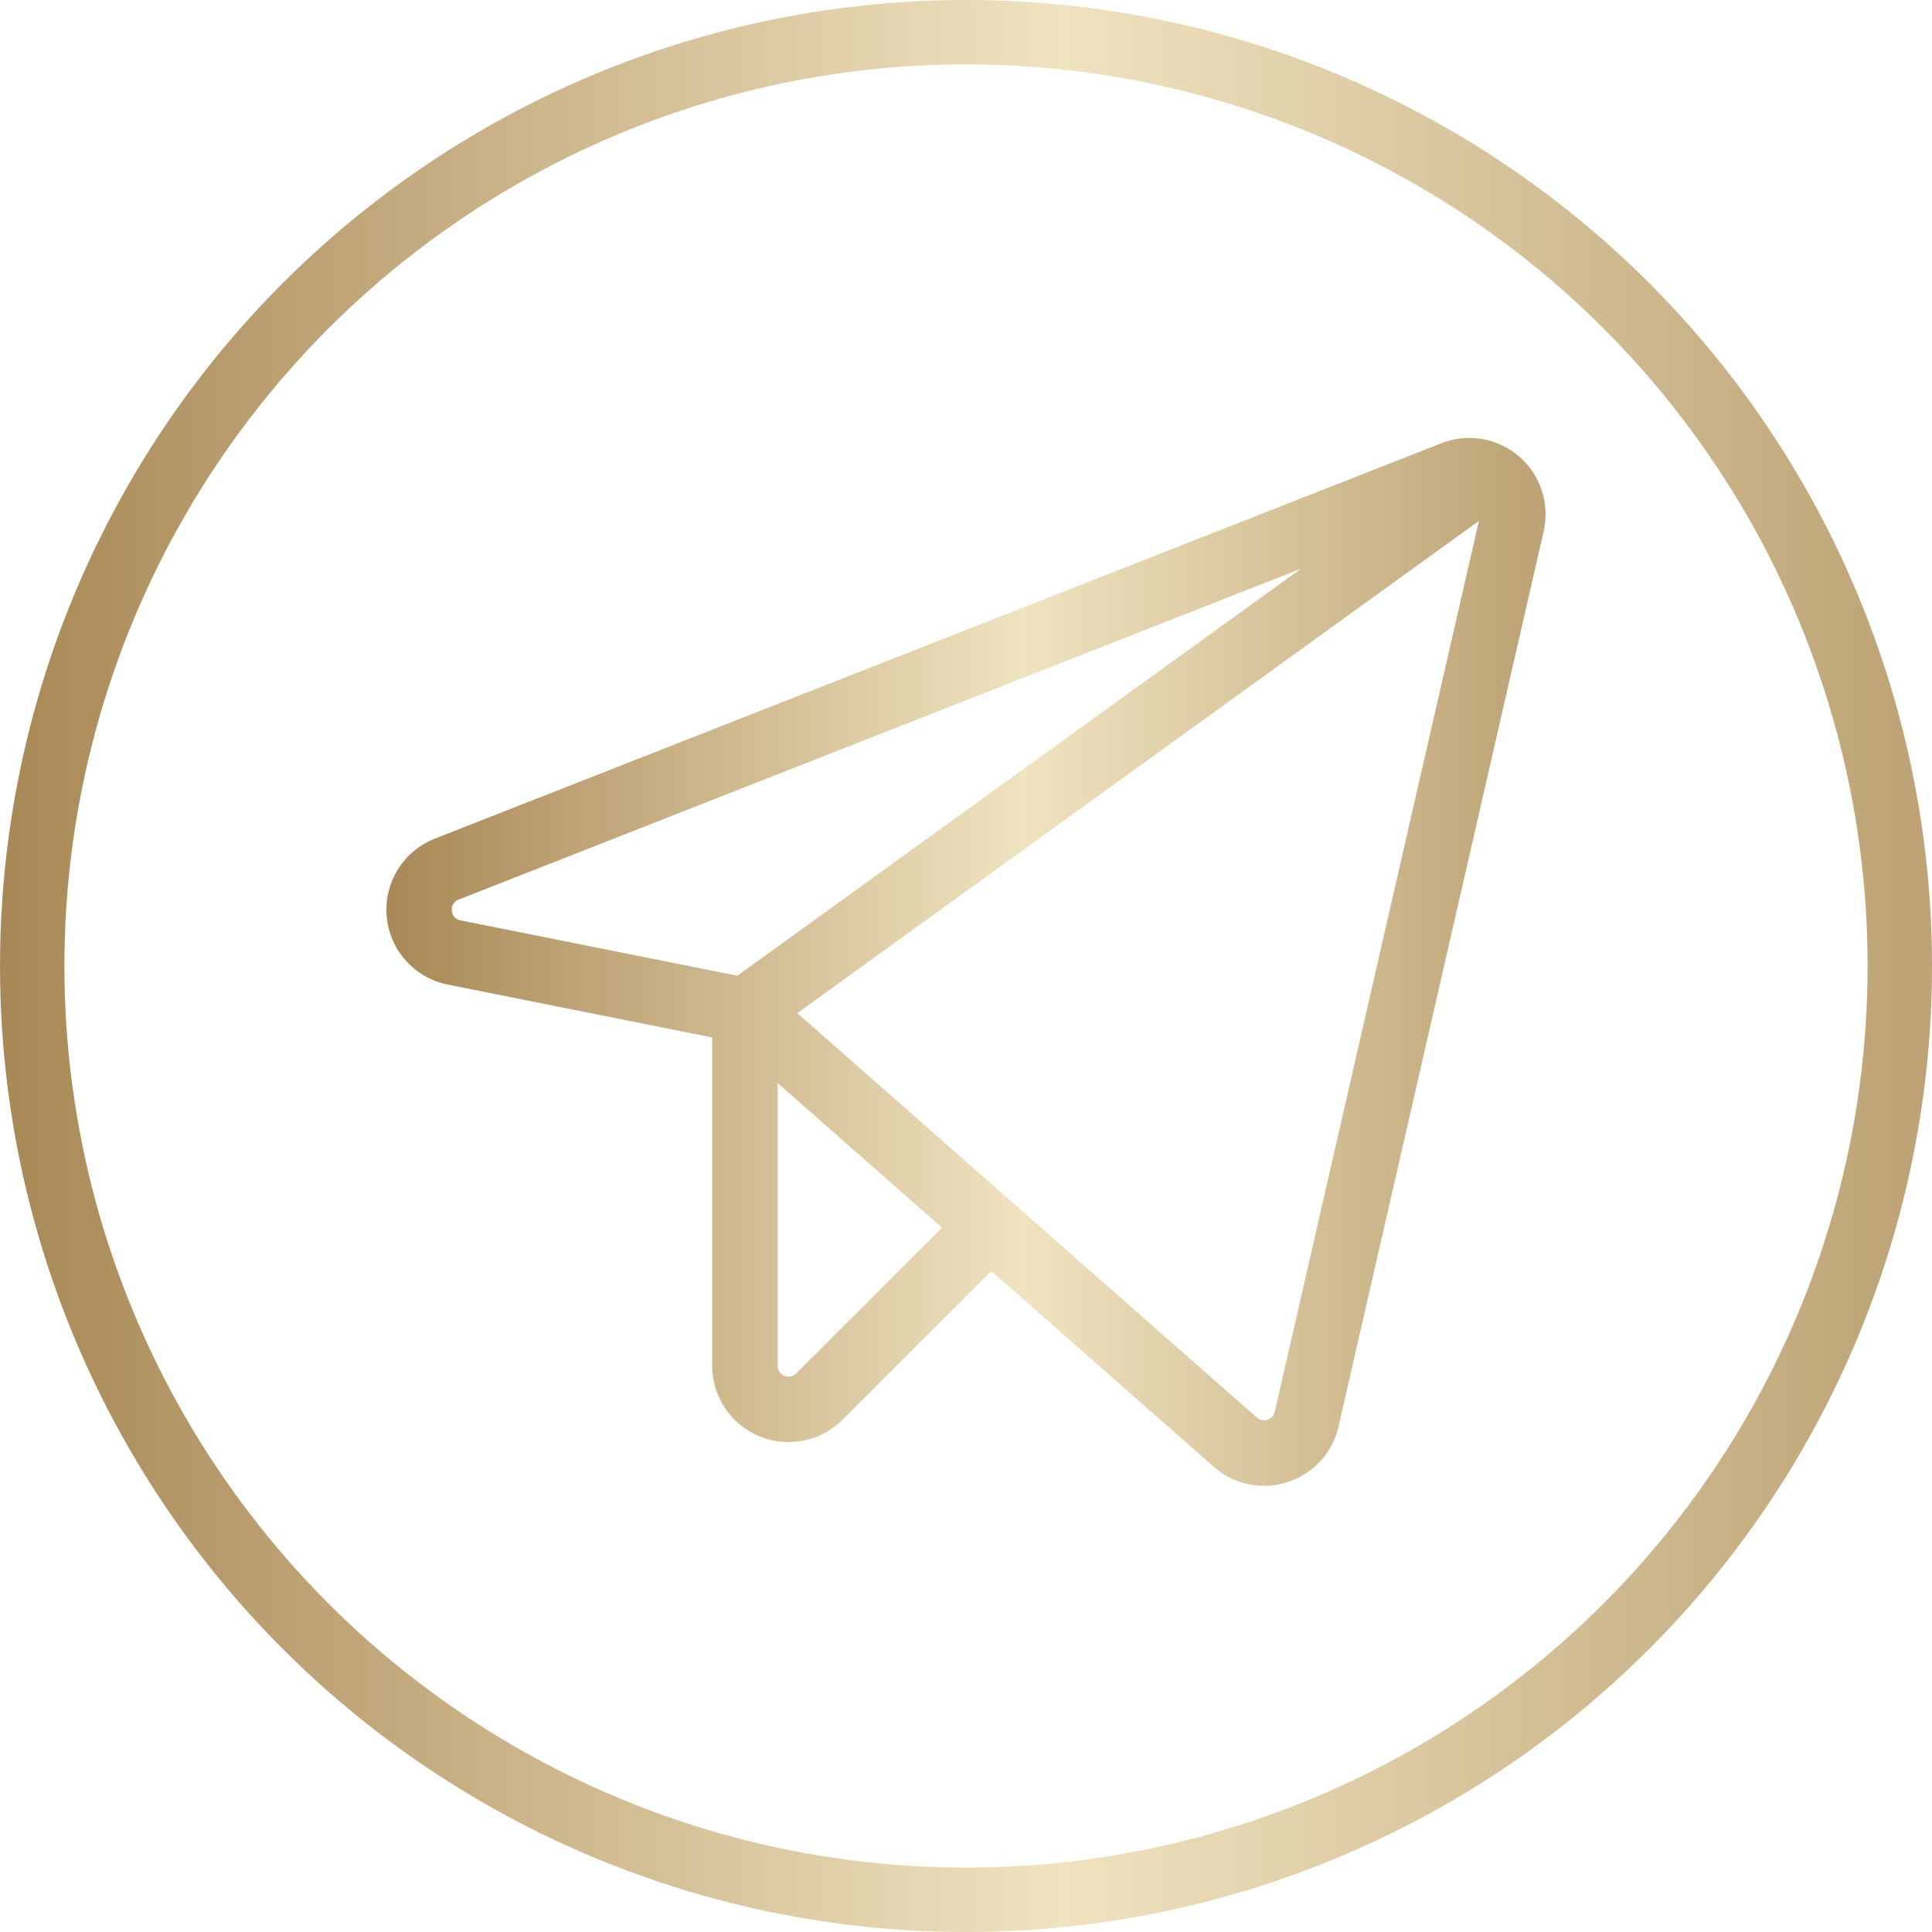
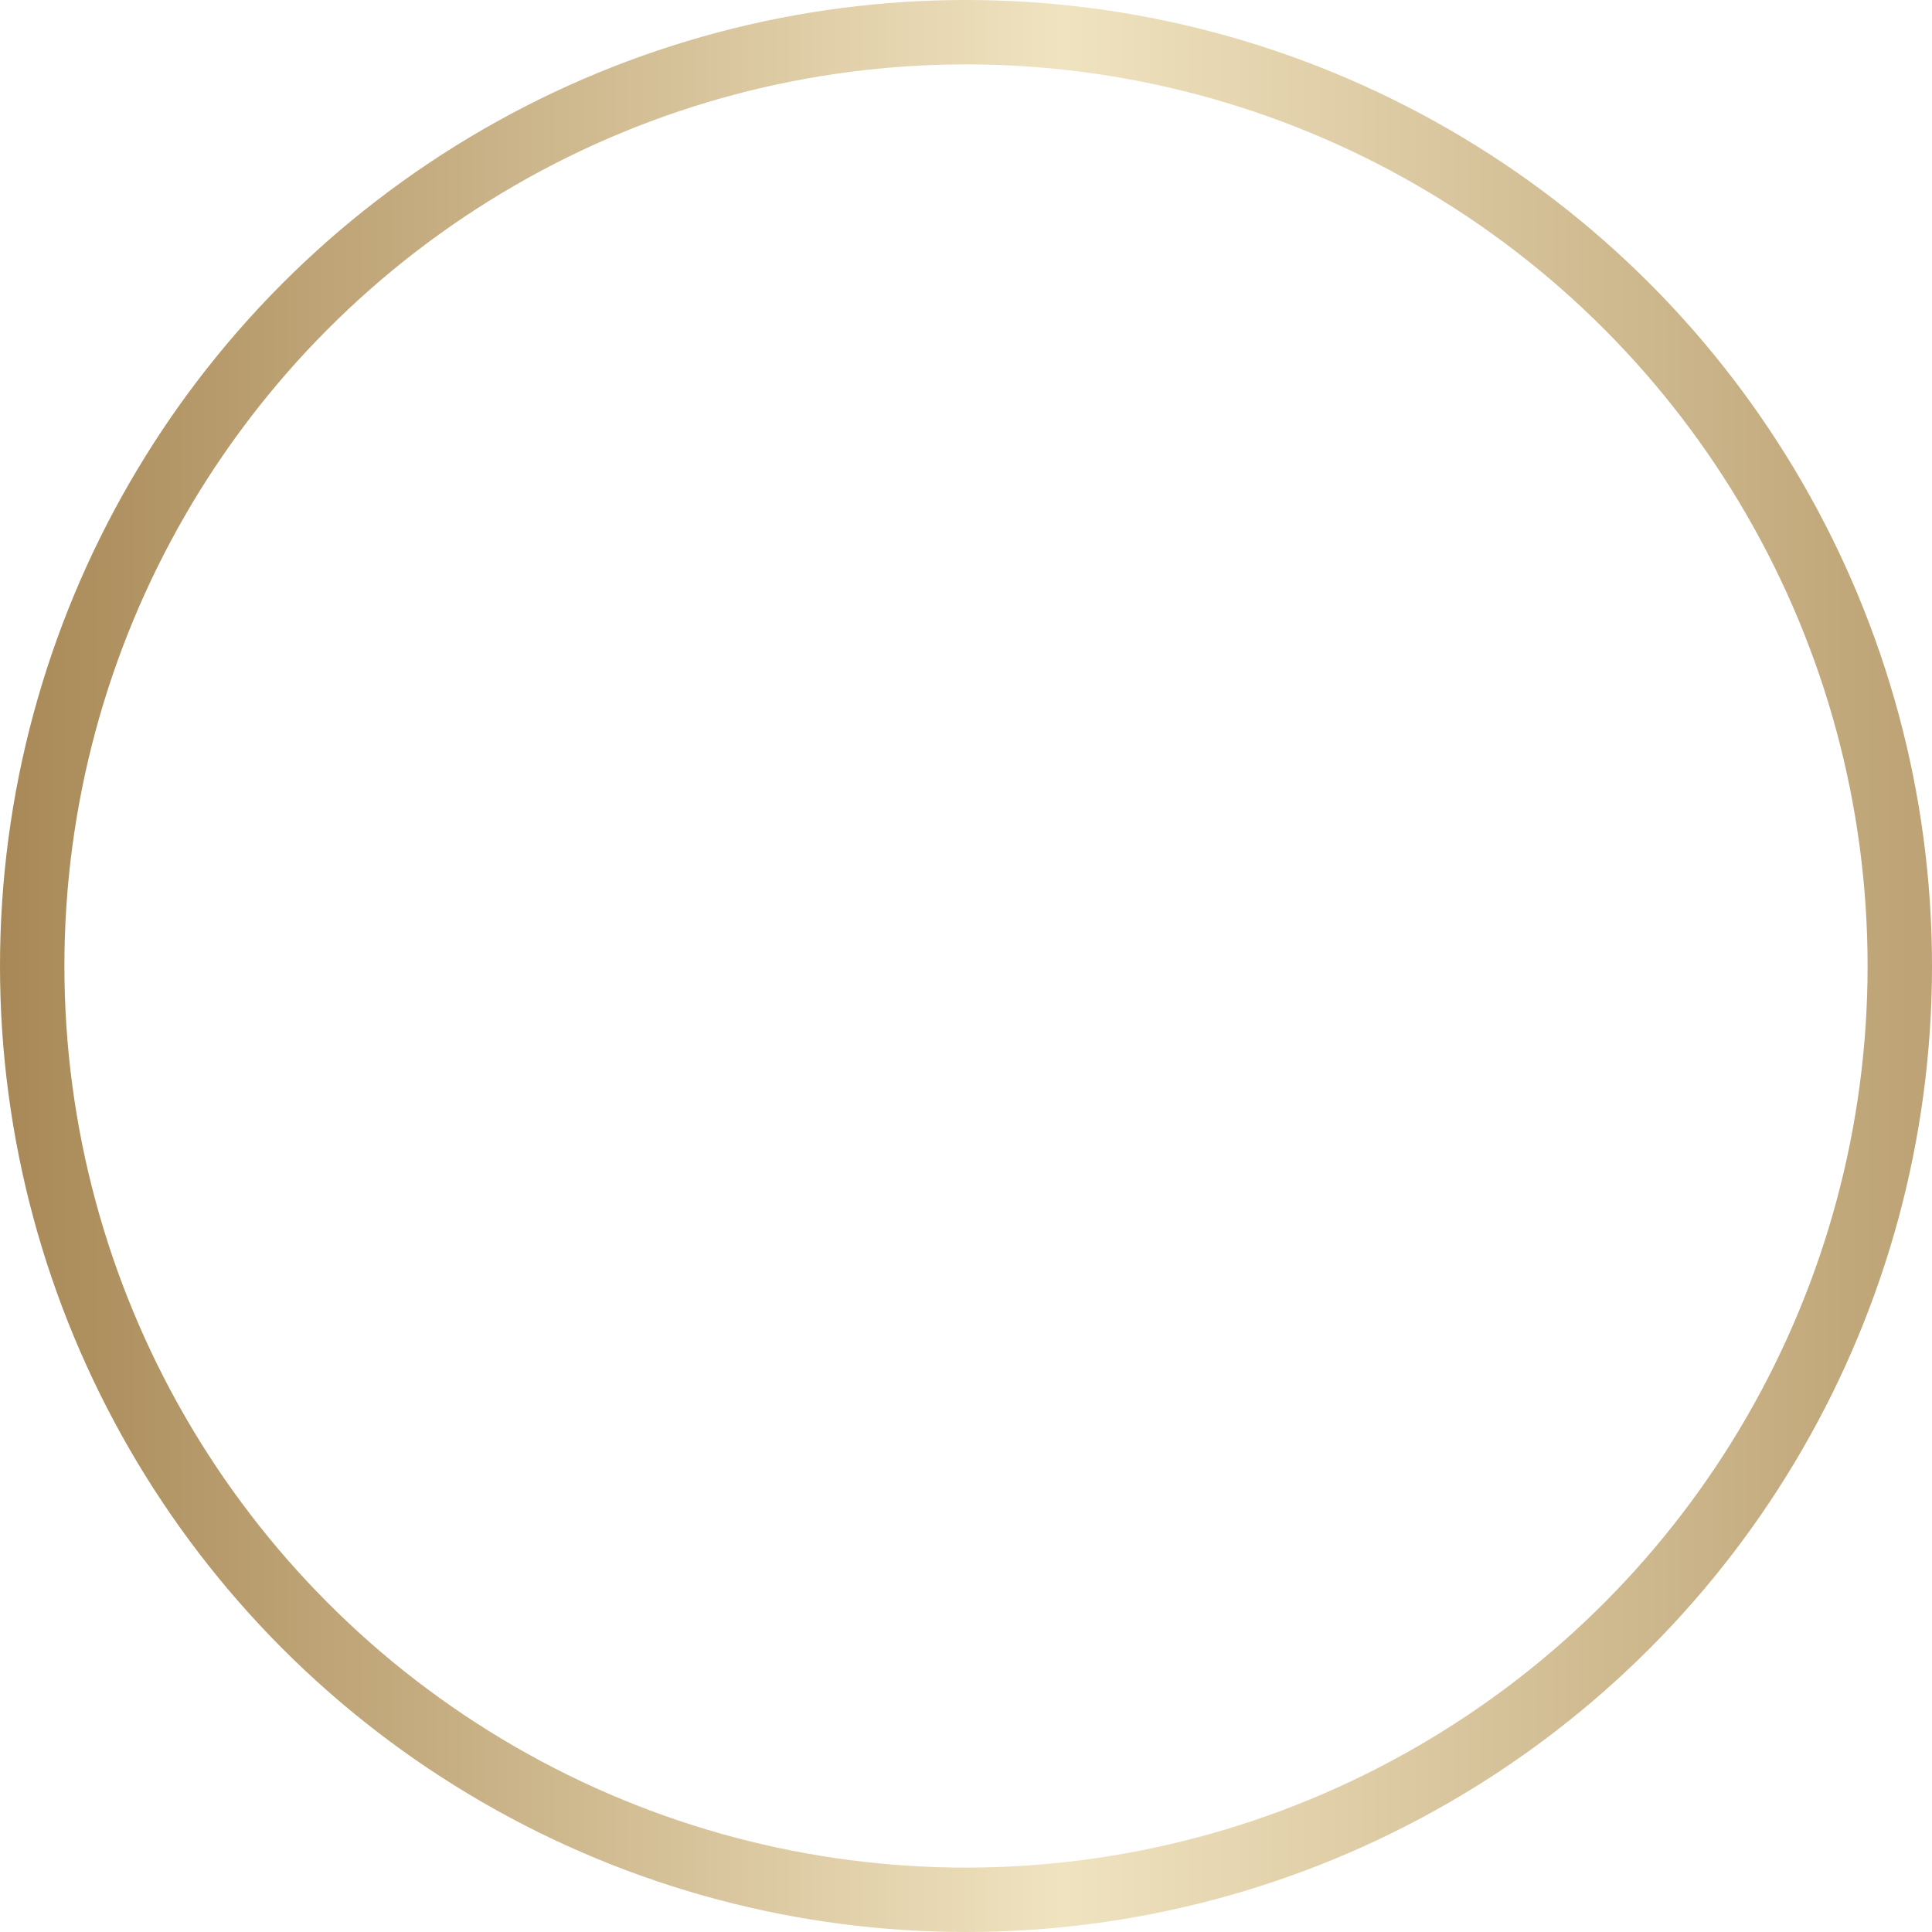
<svg xmlns="http://www.w3.org/2000/svg" width="150" height="150" viewBox="0 0 150 150" fill="none">
-   <path d="M117.939 35.438C117.122 34.733 116.128 34.264 115.064 34.084C114 33.903 112.907 34.017 111.904 34.413L33.76 65.112C32.569 65.58 31.56 66.422 30.887 67.511C30.213 68.6 29.91 69.877 30.023 71.153C30.136 72.428 30.659 73.633 31.514 74.586C32.369 75.54 33.51 76.191 34.765 76.442L55.295 80.547V106.034C55.294 107.207 55.641 108.354 56.292 109.329C56.943 110.305 57.869 111.065 58.953 111.514C60.036 111.963 61.229 112.08 62.379 111.85C63.529 111.621 64.585 111.055 65.414 110.225L76.96 98.679L94.229 113.876C95.303 114.83 96.689 115.357 98.125 115.359C98.75 115.358 99.37 115.26 99.964 115.067C100.944 114.756 101.825 114.194 102.52 113.437C103.214 112.679 103.698 111.753 103.923 110.75L119.849 41.254C120.091 40.203 120.041 39.105 119.705 38.08C119.368 37.055 118.757 36.141 117.939 35.438ZM35.084 70.704C35.057 70.52 35.095 70.333 35.193 70.175C35.291 70.017 35.441 69.899 35.618 69.841L101.004 44.154L57.246 75.756L35.762 71.459C35.578 71.434 35.408 71.344 35.285 71.206C35.16 71.067 35.09 70.89 35.084 70.704ZM61.821 106.633C61.703 106.751 61.552 106.832 61.388 106.865C61.224 106.897 61.053 106.881 60.898 106.817C60.744 106.752 60.611 106.644 60.518 106.505C60.425 106.365 60.376 106.202 60.376 106.034V84.085L73.138 95.316L61.821 106.633ZM98.97 109.615C98.938 109.758 98.868 109.89 98.769 109.998C98.67 110.106 98.544 110.186 98.405 110.231C98.265 110.277 98.116 110.285 97.973 110.255C97.829 110.225 97.695 110.158 97.585 110.062L61.903 78.661L114.822 40.442L98.97 109.615Z" fill="url(#paint0_linear_172_176)" />
  <circle cx="75" cy="75" r="72.5" stroke="url(#paint1_linear_172_176)" stroke-width="5" />
  <defs>
    <linearGradient id="paint0_linear_172_176" x1="30" y1="74.74" x2="120" y2="74.74" gradientUnits="userSpaceOnUse">
      <stop stop-color="#A88856" />
      <stop offset="0.55" stop-color="#F0E3C0" />
      <stop offset="0.99" stop-color="#BDA375" />
    </linearGradient>
    <linearGradient id="paint1_linear_172_176" x1="-7.19888e-07" y1="75.112" x2="150" y2="75.112" gradientUnits="userSpaceOnUse">
      <stop stop-color="#A88856" />
      <stop offset="0.55" stop-color="#F0E3C0" />
      <stop offset="0.99" stop-color="#BDA375" />
    </linearGradient>
  </defs>
</svg>